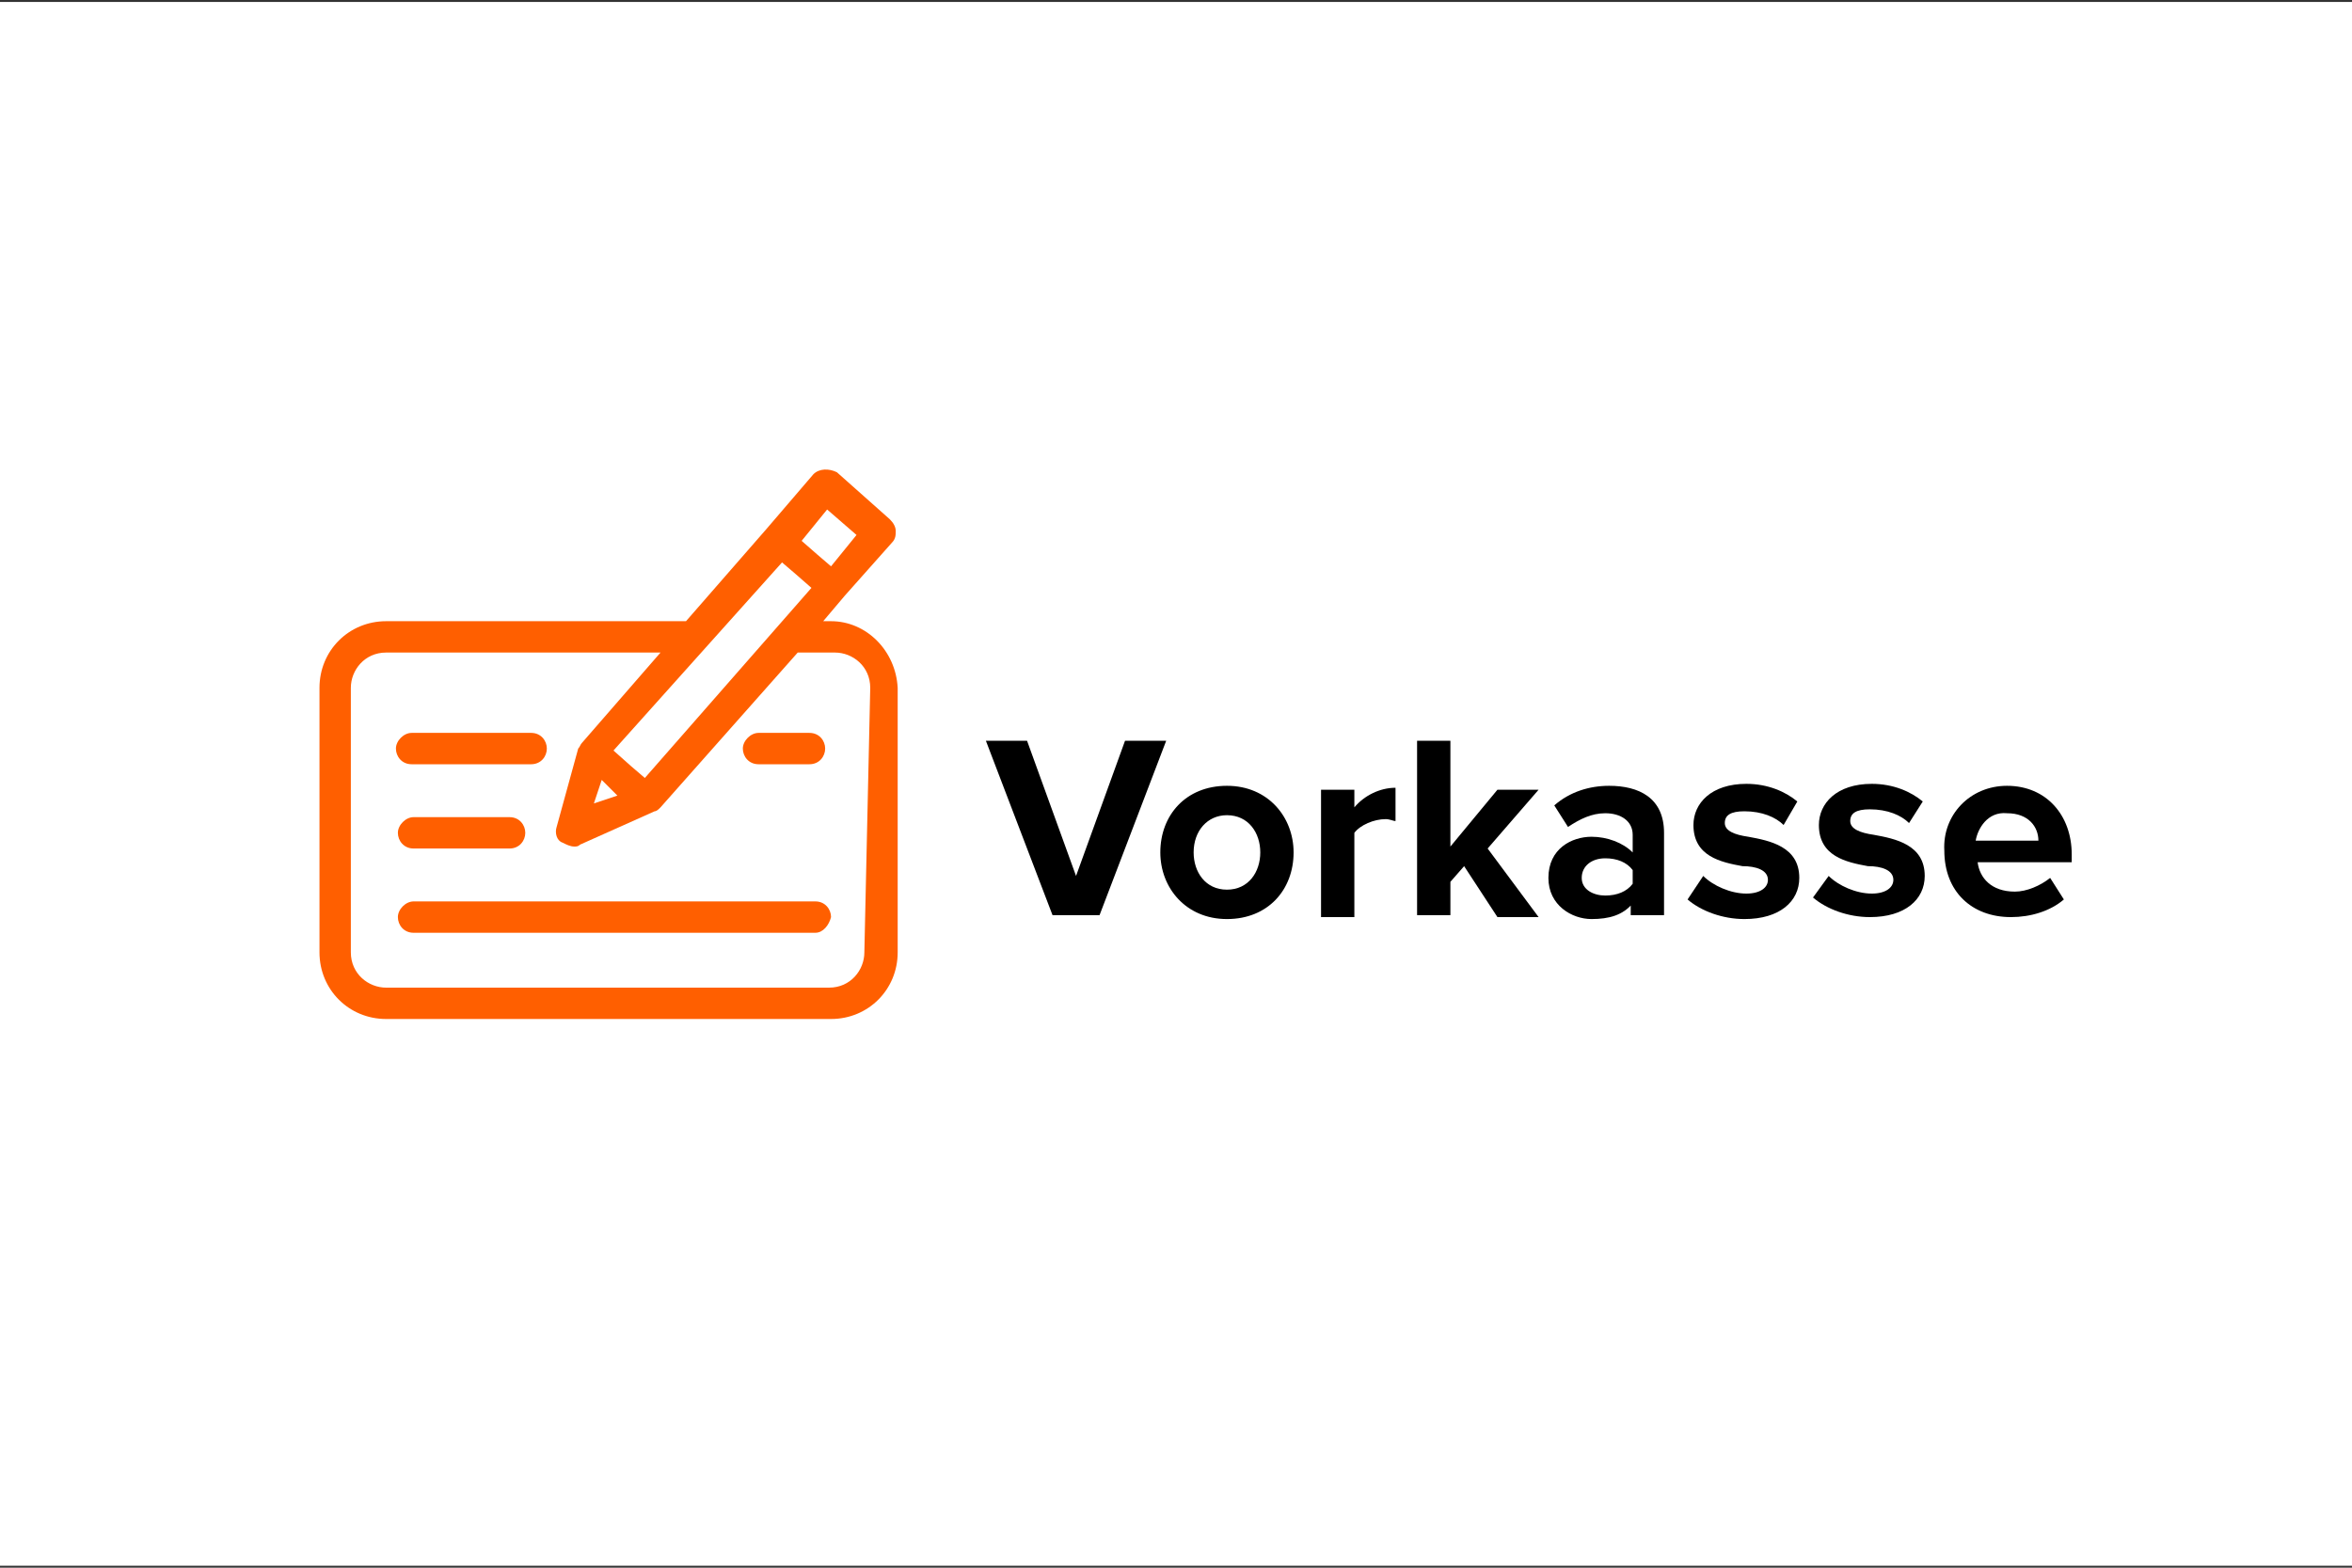
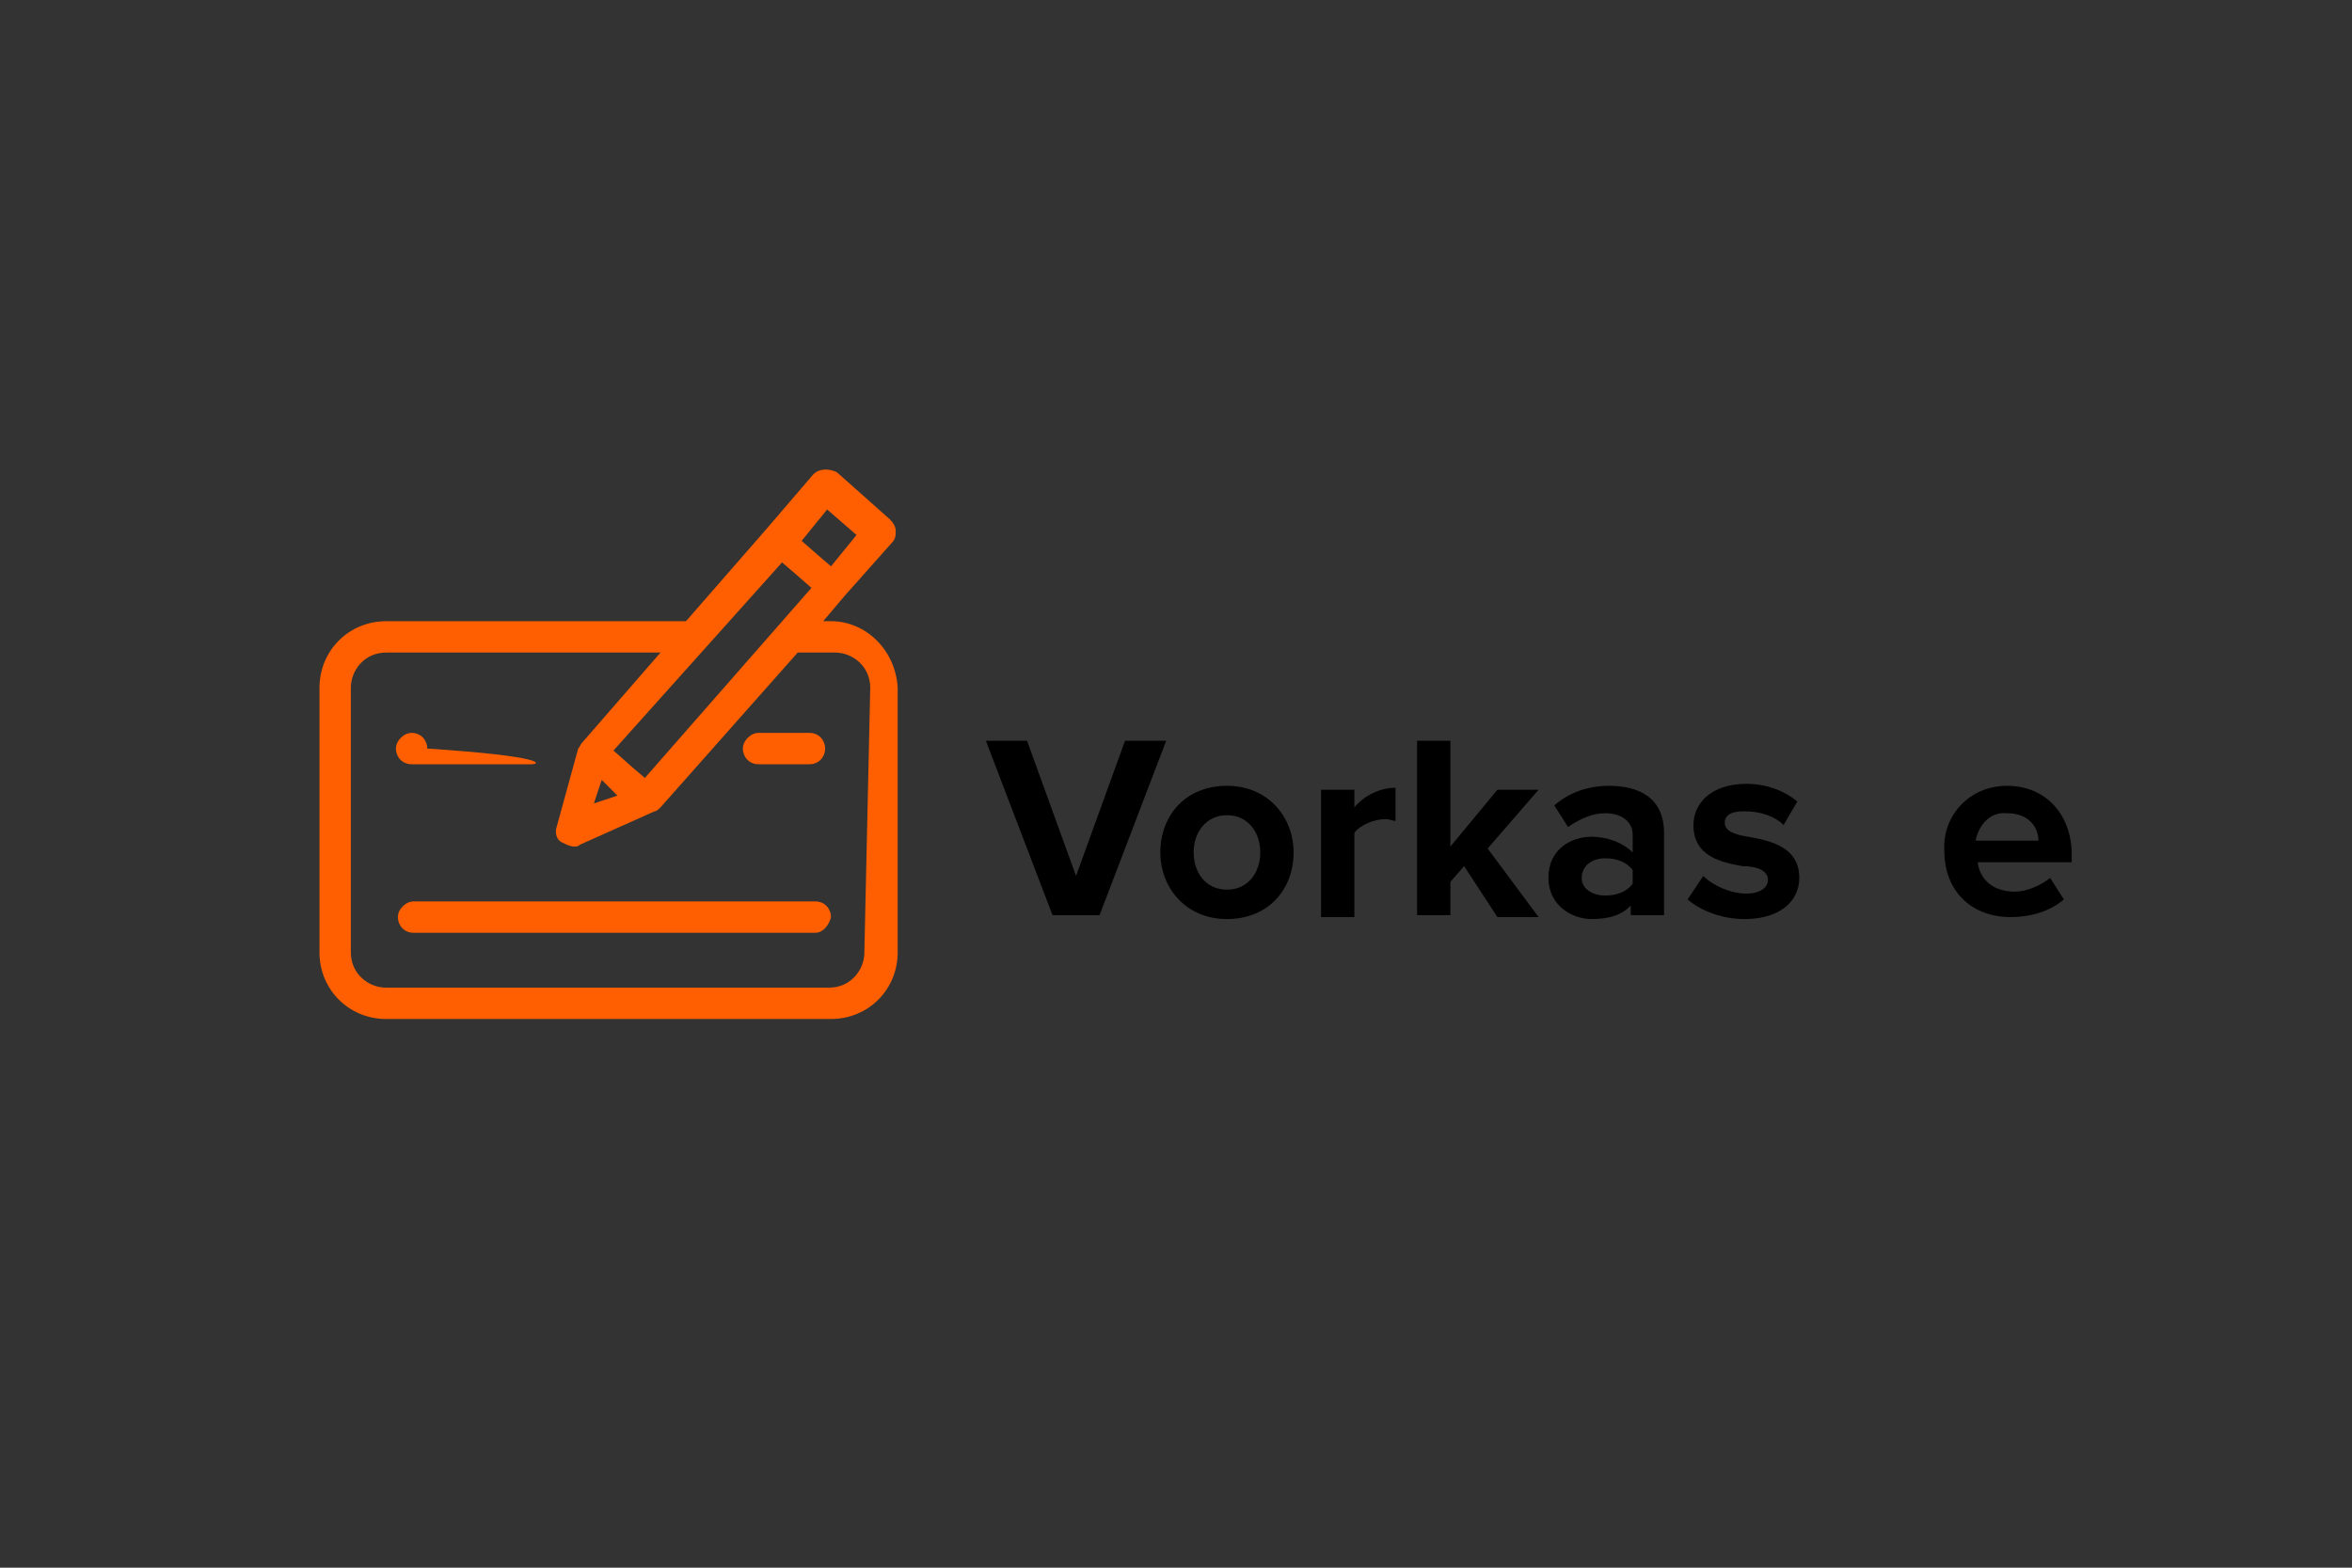
<svg xmlns="http://www.w3.org/2000/svg" version="1.1" baseProfile="basic" id="Ebene_1" x="0px" y="0px" viewBox="0 0 120 80" xml:space="preserve">
  <rect x="0" y="0" width="120" height="80" fill="#333333" stroke="none" />
  <style type="text/css">
	.st0{fill-rule:evenodd;clip-rule:evenodd;fill:#FFFFFF;}
	.st1{fill-rule:evenodd;clip-rule:evenodd;fill:#0EE06E;}
	.st2{fill-rule:evenodd;clip-rule:evenodd;fill:#EF809F;}
	.st3{fill-rule:evenodd;clip-rule:evenodd;fill:#1AAD19;}
	.st4{fill-rule:evenodd;clip-rule:evenodd;fill:#FF5F00;}
	.st5{fill-rule:evenodd;clip-rule:evenodd;}
	.st6{fill:#FFFFFF;}
	.st7{fill:url(#SVGID_1_);}
	.st8{fill:url(#SVGID_00000117675780905750362710000006991578178855985060_);}
	.st9{fill-rule:evenodd;clip-rule:evenodd;fill:#FFB4C7;}
	.st10{fill-rule:evenodd;clip-rule:evenodd;fill:url(#SVGID_00000105423213286506657880000012893583092200454272_);}
	.st11{fill-rule:evenodd;clip-rule:evenodd;fill:#218495;}
	.st12{fill:#218495;}
	.st13{fill-rule:evenodd;clip-rule:evenodd;fill:url(#SVGID_00000151528341337303031450000007289905955334808479_);}
	.st14{fill-rule:evenodd;clip-rule:evenodd;fill:url(#SVGID_00000041989507812756905150000004484902448319541689_);}
	.st15{fill-rule:evenodd;clip-rule:evenodd;fill:#0079BE;}
	.st16{fill-rule:evenodd;clip-rule:evenodd;fill:#F9F9F9;}
	.st17{fill-rule:evenodd;clip-rule:evenodd;fill:#E7792B;}
	.st18{fill-rule:evenodd;clip-rule:evenodd;fill:url(#SVGID_00000070811591709223274600000000996435336503292600_);}
	.st19{fill-rule:evenodd;clip-rule:evenodd;fill:#1A1918;}
	.st20{fill:#5F6368;}
	.st21{fill:#4285F4;}
	.st22{fill:#34A853;}
	.st23{fill:#FABB05;}
	.st24{fill:#E94235;}
	.st25{fill-rule:evenodd;clip-rule:evenodd;fill:url(#Rectangle-24_00000147931550617883629980000013789549466416461484_);}
	.st26{fill-rule:evenodd;clip-rule:evenodd;fill:url(#Rectangle-24-Copy_00000036211955904076120690000013054965127975110027_);}
	.st27{fill-rule:evenodd;clip-rule:evenodd;fill:url(#Rectangle-24-Copy-2_00000000939775280586233540000008349883419832645507_);}
	.st28{fill-rule:evenodd;clip-rule:evenodd;fill:#EB001B;}
	.st29{fill-rule:evenodd;clip-rule:evenodd;fill:#F79E1B;}
	.st30{fill:#253B80;}
	.st31{fill:#179BD7;}
	.st32{fill:#222D65;}
	.st33{fill-rule:evenodd;clip-rule:evenodd;fill:#FCD202;}
	.st34{fill-rule:evenodd;clip-rule:evenodd;fill:#FFDB28;}
	.st35{fill-rule:evenodd;clip-rule:evenodd;fill:#D9B23D;}
	.st36{fill-rule:evenodd;clip-rule:evenodd;fill:#ED1C24;}
	.st37{fill-rule:evenodd;clip-rule:evenodd;fill:#231F20;}
	.st38{fill:#FF5F00;}
	.st39{fill-rule:evenodd;clip-rule:evenodd;fill:#043D80;}
	.st40{fill-rule:evenodd;clip-rule:evenodd;fill:#DE0722;}
	.st41{fill:#152168;}
	.st42{fill:url(#path7180_00000005988482689448409530000009301693436876750734_);}
	.st43{fill:url(#path8011_00000117658371747620478300000012562955262131291014_);}
	.st44{fill:url(#path8031_00000013894503985006209610000004154943587646194592_);}
	.st45{fill:url(#path7153_00000109016550455240296430000014930871175661620893_);}
	.st46{fill:url(#path7161_00000021801527375040955120000008868581779584524690_);}
	.st47{fill:url(#path7186_00000169516929761479872630000012684318109226904255_);}
	.st48{fill:#1232C5;}
	.st49{fill:#E7140B;}
	.st50{fill:#CA1212;}
	.st51{fill:#004E91;}
	.st52{fill:#FFDD00;}
	.st53{fill:#71706F;}
	.st54{fill:#B90466;}
	.st55{fill-rule:evenodd;clip-rule:evenodd;fill:#000268;}
	.st56{fill-rule:evenodd;clip-rule:evenodd;fill:#FF0007;}
	.st57{clip-path:url(#SVGID_00000178185938875362430740000007875980124149089690_);}
	.st58{fill:#CC0066;}
	.st59{fill-rule:evenodd;clip-rule:evenodd;fill:#3D73B9;}
	.st60{fill-rule:evenodd;clip-rule:evenodd;fill:#1D1D1B;}
	.st61{fill:#1D1D1B;}
	.st62{fill:#334B66;}
	.st63{fill:#2ABAEA;}
	.st64{fill:#FBB110;}
	.st65{fill:#E70020;}
	.st66{fill-rule:evenodd;clip-rule:evenodd;fill:#D13239;}
	.st67{fill:#D13239;}
	.st68{fill-rule:evenodd;clip-rule:evenodd;fill:#B3B2B1;}
	.st69{fill:#016FD0;}
	.st70{fill:#BA1313;}
	.st71{fill-rule:evenodd;clip-rule:evenodd;fill:#10298E;}
	.st72{fill:#FFBE00;}
	.st73{fill-rule:evenodd;clip-rule:evenodd;fill:#3D95CE;}
	.st74{fill-rule:evenodd;clip-rule:evenodd;fill:url(#SVGID_00000122685147389236055100000009809369255396939155_);}
	.st75{fill:#EE4857;}
	.st76{fill:#00A1E9;}
	.st77{fill:#3F3B3A;}
	.st78{fill-rule:evenodd;clip-rule:evenodd;fill:#FFFFFF;stroke:#D3D3D3;stroke-miterlimit:10;}
</style>
-   <rect x="0" y="0.1" class="st0" width="120" height="79.8" />
  <g transform="translate(-36, -531) translate(36, 531)">
    <g>
      <g>
        <path d="M50.3,37.8h2.1l2.5,6.9l2.5-6.9h2.1l-3.4,8.9h-2.4L50.3,37.8z" />
        <path d="M59.2,43.5c0-1.9,1.3-3.4,3.4-3.4s3.4,1.6,3.4,3.4c0,1.9-1.3,3.4-3.4,3.4C60.5,46.9,59.2,45.3,59.2,43.5z M64.3,43.5     c0-1-0.6-1.9-1.7-1.9c-1,0-1.7,0.8-1.7,1.9c0,1,0.6,1.9,1.7,1.9C63.7,45.4,64.3,44.5,64.3,43.5z" />
        <path d="M67.4,40.3h1.7v0.9c0.5-0.6,1.3-1,2.1-1v1.7c-0.1,0-0.3-0.1-0.5-0.1c-0.6,0-1.3,0.3-1.6,0.7v4.3h-1.7V40.3z" />
        <path d="M74.7,44.2l-0.7,0.8v1.7h-1.7v-8.9h1.7v5.4l2.4-2.9h2.1l-2.6,3l2.6,3.5h-2.1L74.7,44.2z" />
        <path d="M83.3,46.1c-0.5,0.6-1.2,0.8-2.1,0.8c-1,0-2.2-0.7-2.2-2.1c0-1.5,1.2-2.1,2.2-2.1c0.8,0,1.6,0.3,2.1,0.8v-0.9     c0-0.7-0.6-1.1-1.4-1.1c-0.7,0-1.3,0.3-1.9,0.7l-0.7-1.1c0.8-0.7,1.8-1,2.8-1c1.5,0,2.8,0.6,2.8,2.4v4.2h-1.7V46.1z M83.3,44.4     c-0.3-0.4-0.8-0.6-1.4-0.6c-0.7,0-1.2,0.4-1.2,1c0,0.6,0.6,0.9,1.2,0.9c0.6,0,1.1-0.2,1.4-0.6V44.4z" />
        <path d="M86.9,44.7c0.5,0.5,1.4,0.9,2.2,0.9c0.7,0,1.1-0.3,1.1-0.7c0-0.5-0.6-0.7-1.3-0.7c-1.1-0.2-2.5-0.5-2.5-2.1     c0-1.1,0.9-2.1,2.7-2.1c1.1,0,2,0.4,2.6,0.9l-0.7,1.2c-0.4-0.4-1.1-0.7-2-0.7c-0.7,0-1,0.2-1,0.6c0,0.4,0.5,0.6,1.2,0.7     c1.1,0.2,2.6,0.5,2.6,2.1c0,1.2-1,2.1-2.8,2.1c-1.1,0-2.2-0.4-2.9-1L86.9,44.7z" />
-         <path d="M93.3,44.7c0.5,0.5,1.4,0.9,2.2,0.9c0.7,0,1.1-0.3,1.1-0.7c0-0.5-0.6-0.7-1.3-0.7c-1.1-0.2-2.5-0.5-2.5-2.1     c0-1.1,0.9-2.1,2.7-2.1c1.1,0,2,0.4,2.6,0.9l-0.7,1.1c-0.4-0.4-1.1-0.7-2-0.7c-0.7,0-1,0.2-1,0.6c0,0.4,0.5,0.6,1.2,0.7     c1.1,0.2,2.6,0.5,2.6,2.1c0,1.2-1,2.1-2.8,2.1c-1.1,0-2.2-0.4-2.9-1L93.3,44.7z" />
        <path d="M102.4,40.1c2,0,3.3,1.5,3.3,3.5V44h-4.8c0.1,0.8,0.7,1.5,1.9,1.5c0.6,0,1.3-0.3,1.8-0.7l0.7,1.1     c-0.7,0.6-1.7,0.9-2.7,0.9c-2,0-3.4-1.3-3.4-3.4C99.1,41.6,100.5,40.1,102.4,40.1z M100.8,42.9h3.2c0-0.7-0.5-1.4-1.6-1.4     C101.4,41.4,100.9,42.3,100.8,42.9z" />
      </g>
-       <path class="st38" d="M26,43.3h-4.9c-0.5,0-0.8-0.4-0.8-0.8s0.4-0.8,0.8-0.8H26c0.5,0,0.8,0.4,0.8,0.8S26.5,43.3,26,43.3z" />
      <path class="st38" d="M41.3,39h-2.6c-0.5,0-0.8-0.4-0.8-0.8s0.4-0.8,0.8-0.8h2.6c0.5,0,0.8,0.4,0.8,0.8C42.1,38.6,41.8,39,41.3,39    z" />
-       <path class="st38" d="M27.1,39h-6.1c-0.5,0-0.8-0.4-0.8-0.8s0.4-0.8,0.8-0.8h6.1c0.5,0,0.8,0.4,0.8,0.8C27.9,38.6,27.6,39,27.1,39    z" />
+       <path class="st38" d="M27.1,39h-6.1c-0.5,0-0.8-0.4-0.8-0.8s0.4-0.8,0.8-0.8c0.5,0,0.8,0.4,0.8,0.8C27.9,38.6,27.6,39,27.1,39    z" />
      <path class="st38" d="M41.6,47.6H21.1c-0.5,0-0.8-0.4-0.8-0.8s0.4-0.8,0.8-0.8h20.5c0.5,0,0.8,0.4,0.8,0.8    C42.3,47.2,42,47.6,41.6,47.6z" />
      <path class="st38" d="M42.4,31.7H42l1.1-1.3l2.4-2.7c0.2-0.2,0.2-0.4,0.2-0.6c0-0.2-0.1-0.4-0.3-0.6l-2.7-2.4    c-0.4-0.2-0.9-0.2-1.2,0.1L39.1,27L35,31.7H19.7c-1.9,0-3.4,1.5-3.4,3.4v13.5c0,1.9,1.5,3.4,3.4,3.4h22.7c1.9,0,3.4-1.5,3.4-3.4    V35.1C45.7,33.2,44.2,31.7,42.4,31.7z M42.2,26l1.5,1.3l-1.3,1.6l-0.7-0.6l-0.8-0.7L42.2,26z M39.9,28.7l0.7,0.6l0.8,0.7l-8.5,9.7    l-0.7-0.6l-0.9-0.8L39.9,28.7z M31.5,40.6L30.3,41l0.4-1.2L31.5,40.6z M44.1,48.6c0,0.9-0.7,1.8-1.8,1.8H19.7    c-0.9,0-1.8-0.7-1.8-1.8V35.1c0-0.9,0.7-1.8,1.8-1.8h14l-4,4.6c-0.1,0.1-0.1,0.2-0.2,0.3l0,0l-1.1,4c-0.1,0.3,0,0.7,0.3,0.8    c0.2,0.1,0.4,0.2,0.6,0.2c0.1,0,0.2,0,0.3-0.1l3.8-1.7l0,0c0.1,0,0.2-0.1,0.3-0.2l7-7.9h1.9c0.9,0,1.8,0.7,1.8,1.8L44.1,48.6    L44.1,48.6z" />
    </g>
  </g>
</svg>